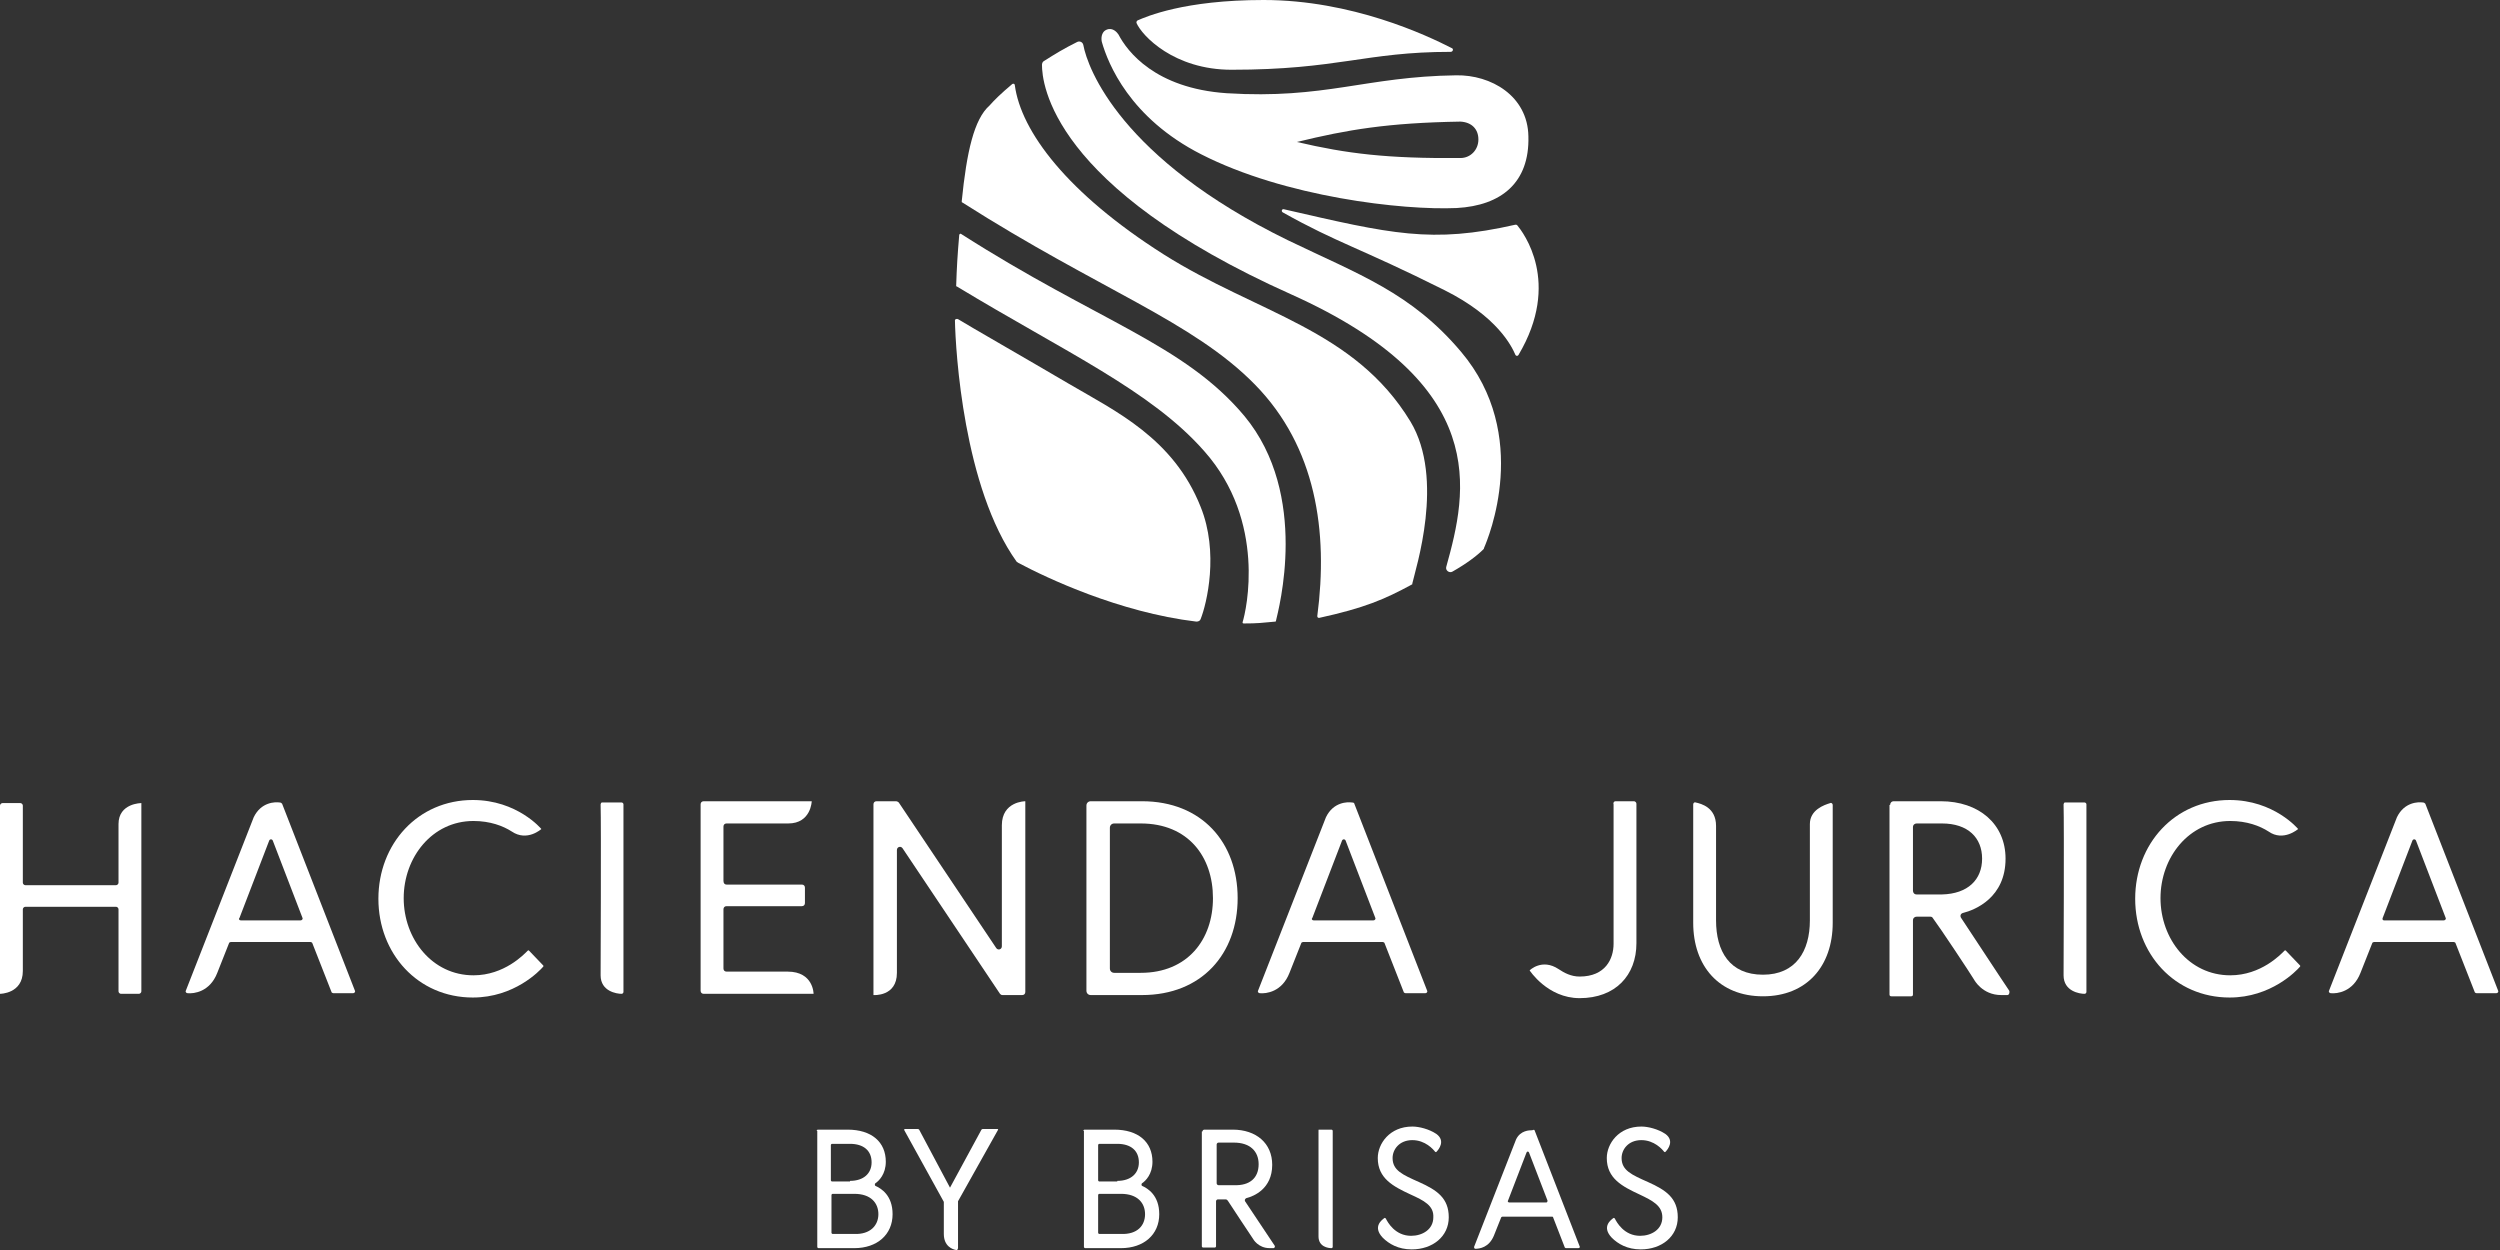
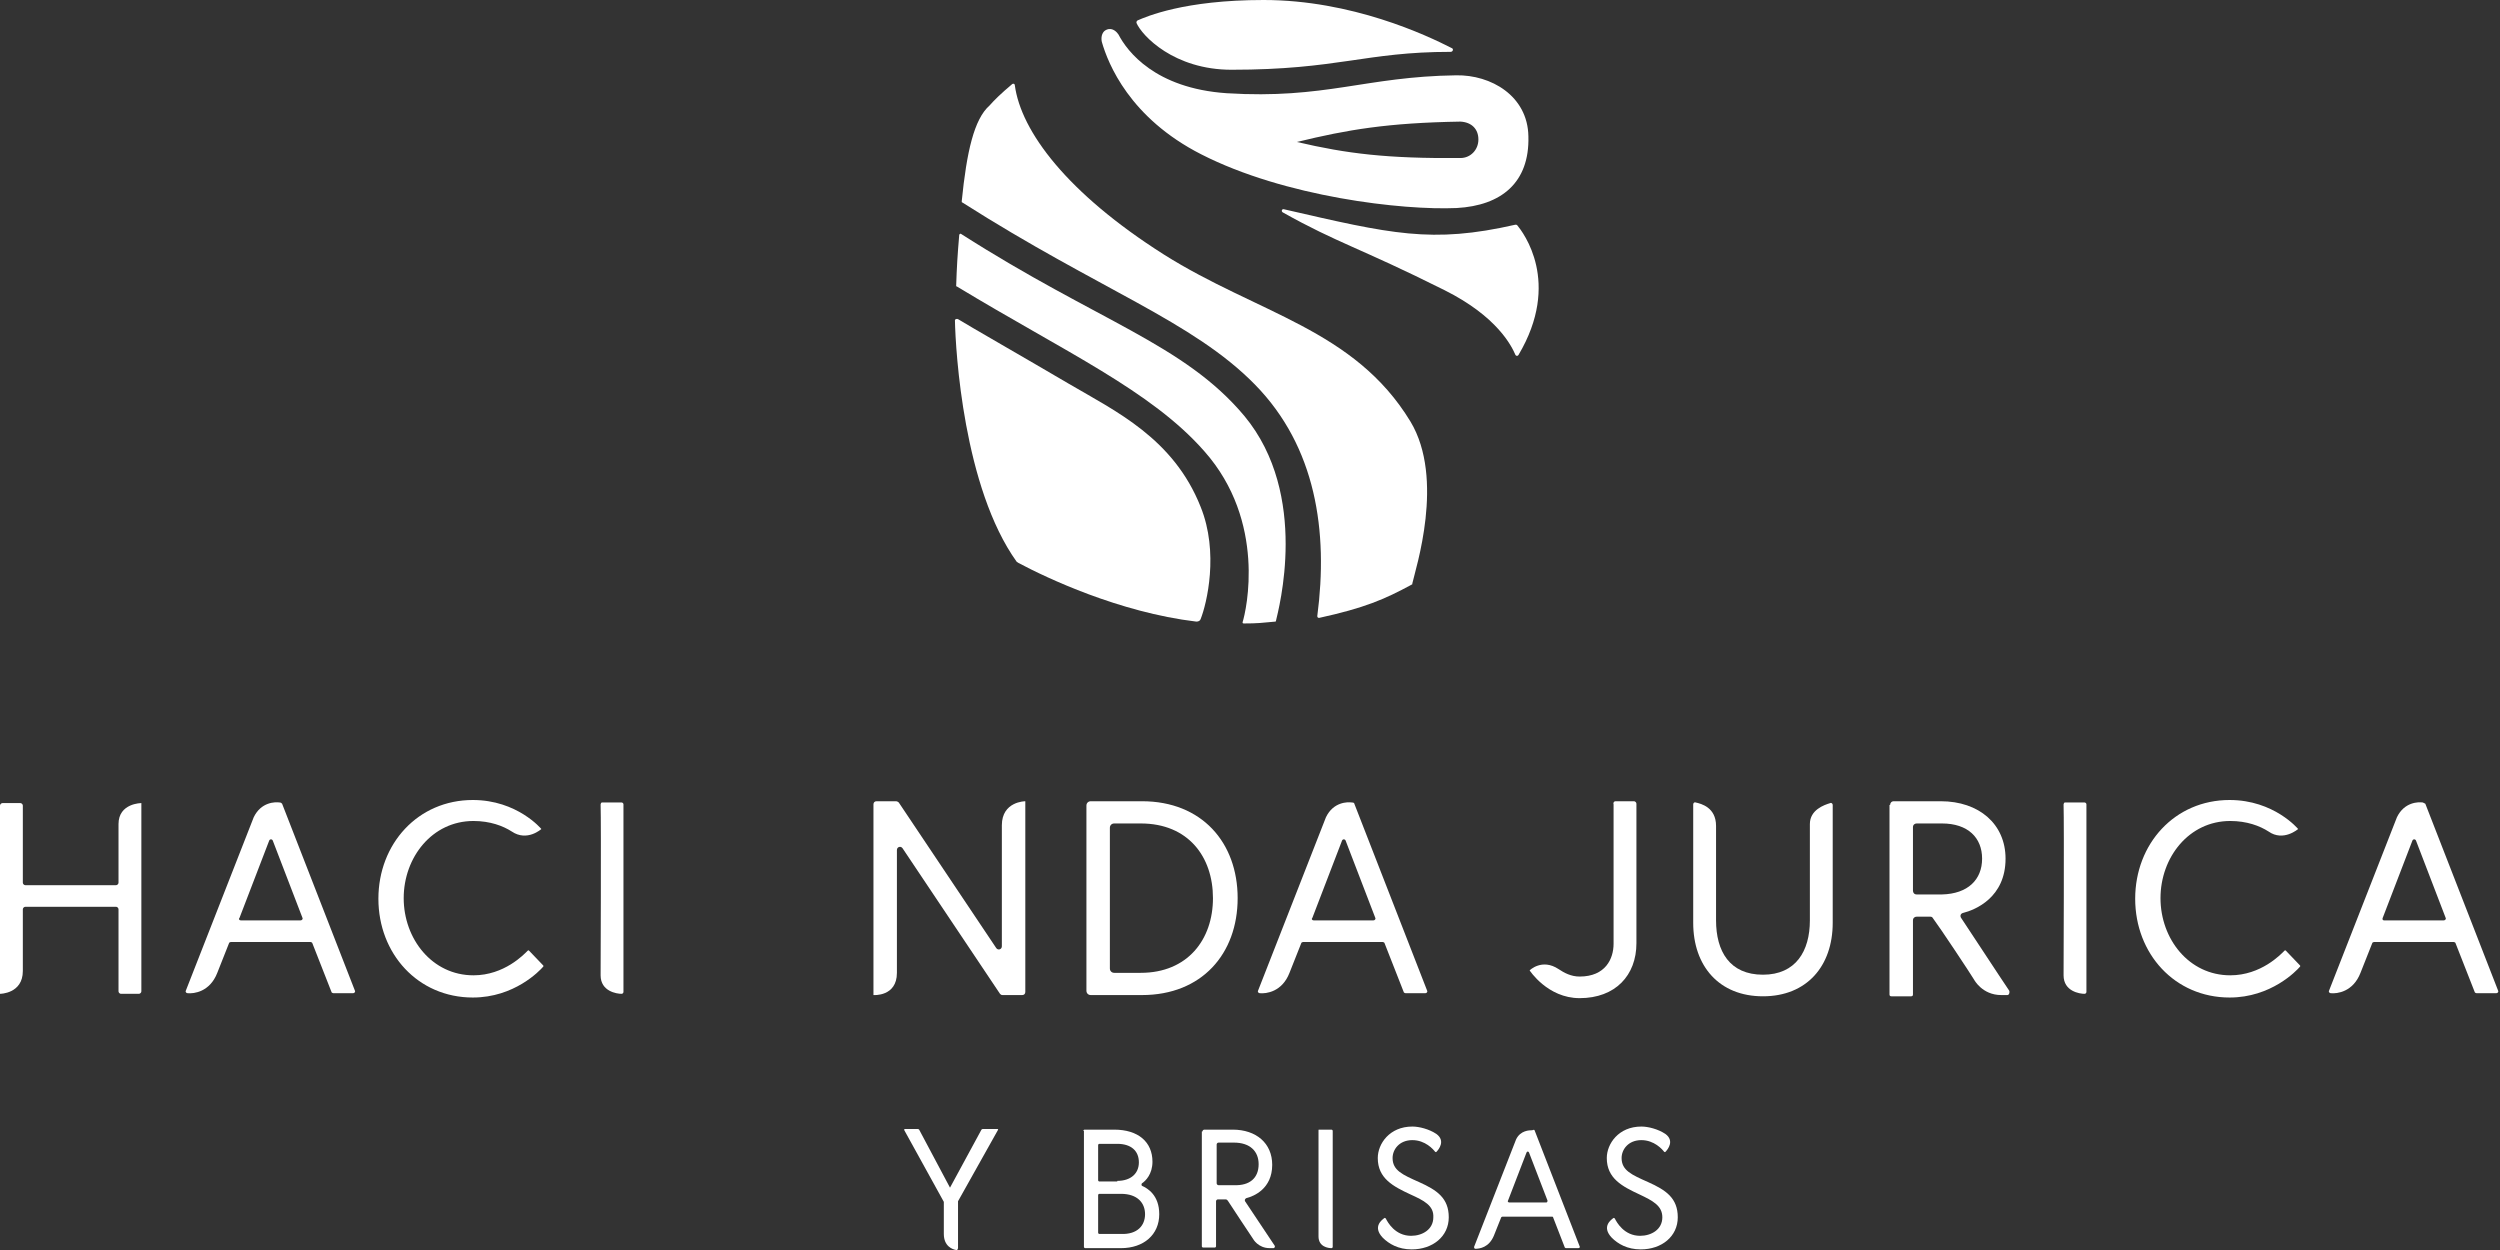
<svg xmlns="http://www.w3.org/2000/svg" width="200px" height="100px" viewBox="0 0 200 100" version="1.1">
  <rect x="0" y="0" width="200" height="100" fill="#333333" stroke="none" />
  <title>Hacienda_Jurica_Brisas_Color_RGB</title>
  <g id="Page-1" stroke="none" stroke-width="1" fill="none" fill-rule="evenodd">
    <g id="Artboard" transform="translate(0, -1180)" fill="#FFFFFF">
      <g id="Logos" transform="translate(-0, 0)">
        <g id="Hacienda_Jurica_Brisas_Color_RGB" transform="translate(0, 1180)">
          <g id="Group" transform="translate(65.333, 90.124)" fill-rule="nonzero">
            <path d="M11.16,9.877 C10.864,9.827 10.173,9.58 10.173,8.593 C10.173,7.654 10.173,6.025 10.173,6.025 L7.012,0.296 C7.012,0.296 6.963,0.198 7.062,0.198 C7.16,0.198 8.049,0.198 8.099,0.198 C8.148,0.198 8.198,0.247 8.198,0.247 L10.667,4.889 L13.185,0.247 C13.185,0.247 13.235,0.198 13.284,0.198 C13.333,0.198 14.37,0.198 14.469,0.198 C14.519,0.198 14.519,0.247 14.519,0.247 L11.309,5.975 L11.309,9.728 C11.259,9.877 11.259,9.877 11.16,9.877 Z" id="Path" />
            <g>
              <g transform="translate(21.333, 0)">
                <g transform="translate(0, 0.247)">
                  <path d="M0,0.099 C0,0.049 0.049,0 0.099,0 L2.469,0 C4.395,0 5.531,0.988 5.531,2.568 C5.531,3.556 4.988,4.099 4.691,4.296 C4.642,4.346 4.642,4.444 4.691,4.494 C5.136,4.691 6.074,5.235 6.074,6.765 C6.074,8.395 4.84,9.481 3.012,9.481 L0.148,9.481 C0.099,9.481 0.049,9.432 0.049,9.383 L0.049,0.099 L0,0.099 Z M2.716,4.099 C3.802,4.099 4.444,3.506 4.444,2.617 C4.444,1.679 3.802,1.136 2.716,1.136 L1.284,1.136 C1.235,1.136 1.185,1.185 1.185,1.235 L1.185,4.049 C1.185,4.099 1.235,4.148 1.284,4.148 L2.716,4.148 L2.716,4.099 Z M4.938,6.765 C4.938,5.877 4.346,5.136 3.012,5.136 L1.284,5.136 C1.235,5.136 1.185,5.185 1.185,5.235 L1.185,8.247 C1.185,8.296 1.235,8.346 1.284,8.346 L3.012,8.346 C4.346,8.395 4.938,7.654 4.938,6.765 Z" id="Shape" />
                  <path d="M18.864,0 L19.852,0 C19.901,0 19.951,0.049 19.951,0.099 L19.951,9.383 C19.951,9.432 19.901,9.481 19.852,9.481 C19.605,9.481 18.815,9.383 18.815,8.543 C18.815,8.543 18.815,0.988 18.815,0.049 C18.815,0 18.815,0 18.864,0 Z" id="Path" />
                  <path d="M36.099,0.049 L39.704,9.333 C39.753,9.383 39.704,9.481 39.605,9.481 L38.617,9.481 C38.568,9.481 38.519,9.432 38.519,9.432 L37.58,7.012 C37.58,6.963 37.531,6.963 37.481,6.963 L33.531,6.963 C33.481,6.963 33.432,7.012 33.432,7.012 L32.84,8.494 C32.444,9.432 31.704,9.531 31.358,9.531 C31.309,9.531 31.259,9.481 31.259,9.383 L34.617,0.79 C34.963,0.049 35.704,0.049 35.901,0.049 C36.049,-1.03144923e-13 36.049,-1.03144923e-13 36.099,0.049 Z M34.074,5.827 L37.037,5.827 C37.086,5.827 37.136,5.778 37.136,5.679 L35.654,1.827 C35.605,1.728 35.506,1.728 35.457,1.827 L33.975,5.679 C33.926,5.728 33.975,5.827 34.074,5.827 Z" id="Shape" />
                </g>
                <path d="M9.531,0.395 C9.531,0.296 9.63,0.247 9.679,0.247 L11.951,0.247 C13.827,0.247 15.111,1.333 15.111,3.062 C15.111,4.988 13.63,5.58 13.037,5.728 C12.938,5.778 12.889,5.877 12.938,5.975 L14.815,8.79 L15.309,9.531 C15.358,9.58 15.309,9.728 15.21,9.728 C15.21,9.728 15.062,9.728 14.914,9.728 C13.975,9.728 13.58,8.988 13.58,8.988 C13.383,8.691 11.901,6.469 11.556,5.926 C11.506,5.877 11.457,5.827 11.407,5.827 L10.765,5.827 C10.667,5.827 10.617,5.926 10.617,5.975 L10.617,9.58 C10.617,9.63 10.568,9.679 10.519,9.679 L9.58,9.679 C9.531,9.679 9.481,9.63 9.481,9.58 L9.481,0.395 L9.531,0.395 Z M14.025,3.012 C14.025,1.975 13.333,1.284 12.049,1.284 L10.815,1.284 C10.716,1.284 10.667,1.383 10.667,1.432 L10.667,4.543 C10.667,4.642 10.765,4.691 10.815,4.691 L12.049,4.691 C13.333,4.741 14.025,4.099 14.025,3.012 Z" id="Shape" />
                <path d="M26.173,5.432 C24.79,4.79 23.556,4.148 23.556,2.519 C23.556,1.383 24.494,0 26.321,0 C26.864,0 27.654,0.198 28.247,0.593 C28.988,1.136 28.444,1.827 28.247,2.025 C28.198,2.074 28.198,2.025 28.148,2.025 C28,1.827 27.358,1.086 26.321,1.086 C25.284,1.086 24.741,1.827 24.741,2.519 C24.741,3.506 25.531,3.852 26.864,4.444 C28.296,5.086 29.235,5.728 29.235,7.259 C29.235,8.79 27.951,9.827 26.272,9.827 C25.185,9.827 24.444,9.383 23.951,8.889 C23.111,8 23.901,7.457 24.099,7.309 C24.148,7.309 24.148,7.309 24.198,7.358 C24.346,7.654 24.938,8.741 26.222,8.741 C27.111,8.741 28,8.247 28,7.259 C28.049,6.321 27.259,5.926 26.173,5.432 Z" id="Path" />
                <path d="M44.494,5.432 C43.111,4.79 41.877,4.148 41.877,2.519 C41.877,1.383 42.815,0 44.642,0 C45.185,0 45.975,0.198 46.568,0.593 C47.309,1.136 46.765,1.827 46.568,2.025 C46.519,2.074 46.519,2.025 46.469,2.025 C46.321,1.827 45.679,1.086 44.642,1.086 C43.605,1.086 43.062,1.827 43.062,2.519 C43.062,3.506 43.852,3.852 45.185,4.444 C46.617,5.086 47.556,5.728 47.556,7.259 C47.556,8.79 46.272,9.827 44.593,9.827 C43.506,9.827 42.765,9.383 42.272,8.889 C41.432,8 42.222,7.457 42.42,7.309 C42.469,7.309 42.469,7.309 42.519,7.358 C42.667,7.654 43.259,8.741 44.543,8.741 C45.432,8.741 46.321,8.247 46.321,7.259 C46.321,6.321 45.531,5.926 44.494,5.432 Z" id="Path" />
              </g>
-               <path d="M0,0.346 C0,0.296 0.049,0.247 0.099,0.247 L2.469,0.247 C4.395,0.247 5.531,1.235 5.531,2.815 C5.531,3.802 4.988,4.346 4.691,4.543 C4.642,4.593 4.642,4.691 4.691,4.741 C5.136,4.938 6.074,5.481 6.074,7.012 C6.074,8.642 4.84,9.728 3.012,9.728 L0.148,9.728 C0.099,9.728 0.049,9.679 0.049,9.63 L0.049,0.346 L0,0.346 Z M2.667,4.346 C3.753,4.346 4.395,3.753 4.395,2.864 C4.395,1.926 3.753,1.383 2.667,1.383 L1.235,1.383 C1.185,1.383 1.136,1.432 1.136,1.481 L1.136,4.296 C1.136,4.346 1.185,4.395 1.235,4.395 L2.667,4.395 L2.667,4.346 Z M4.938,7.012 C4.938,6.123 4.346,5.383 3.012,5.383 L1.284,5.383 C1.235,5.383 1.185,5.432 1.185,5.481 L1.185,8.494 C1.185,8.543 1.235,8.593 1.284,8.593 L3.012,8.593 C4.296,8.642 4.938,7.901 4.938,7.012 Z" id="Shape" />
            </g>
          </g>
          <g id="Group" transform="translate(0, 64)" fill-rule="nonzero">
            <g transform="translate(0, 0.099)">
              <path d="M9.481,1.827 C9.481,0.148 11.309,0.148 11.309,0.148 L11.309,15.21 C11.309,15.309 11.21,15.407 11.111,15.407 L9.679,15.407 C9.58,15.407 9.481,15.309 9.481,15.21 L9.481,8.642 C9.481,8.543 9.383,8.444 9.284,8.444 L2.025,8.444 C1.926,8.444 1.827,8.543 1.827,8.642 C1.827,9.432 1.827,12.296 1.827,13.58 C1.827,15.407 0,15.407 0,15.407 L0,0.346 C0,0.247 0.099,0.148 0.198,0.148 L1.63,0.148 C1.728,0.148 1.827,0.247 1.827,0.346 L1.827,6.519 C1.827,6.617 1.926,6.716 2.025,6.716 L9.284,6.716 C9.383,6.716 9.481,6.617 9.481,6.519 C9.481,5.778 9.481,3.259 9.481,1.827 Z" id="Path" />
              <path d="M144.79,1.827 C144.79,0.691 145.926,0.296 146.42,0.148 C146.519,0.099 146.617,0.198 146.617,0.296 L146.617,9.728 C146.617,13.185 144.543,15.605 141.037,15.605 C137.531,15.605 135.457,13.185 135.457,9.728 L135.457,0.247 C135.457,0.148 135.556,0.049 135.654,0.099 C136.099,0.198 137.284,0.494 137.284,1.975 C137.284,1.975 137.284,4.494 137.284,9.531 C137.284,12 138.37,13.877 141.037,13.877 C143.654,13.877 144.79,12 144.79,9.531 C144.79,4.543 144.79,1.827 144.79,1.827 Z" id="Path" />
              <path d="M22.568,0.198 L28.395,15.16 C28.444,15.259 28.346,15.358 28.247,15.358 L26.667,15.358 C26.617,15.358 26.519,15.309 26.519,15.259 L24.988,11.358 C24.988,11.309 24.889,11.259 24.84,11.259 L18.469,11.259 C18.42,11.259 18.321,11.309 18.321,11.358 L17.383,13.728 C16.79,15.259 15.506,15.407 15.012,15.358 C14.914,15.358 14.815,15.259 14.864,15.16 L20.296,1.284 C20.889,0.049 22.025,0.049 22.37,0.099 C22.469,0.099 22.519,0.148 22.568,0.198 Z M19.259,9.531 L24.049,9.531 C24.148,9.531 24.247,9.432 24.198,9.333 L21.827,3.16 C21.778,3.012 21.58,3.012 21.531,3.16 L19.16,9.333 C19.062,9.432 19.16,9.531 19.259,9.531 Z" id="Shape" />
              <path d="M108.346,0.198 L114.173,15.16 C114.222,15.259 114.123,15.358 114.025,15.358 L112.444,15.358 C112.395,15.358 112.296,15.309 112.296,15.259 L110.765,11.358 C110.765,11.309 110.667,11.259 110.617,11.259 L104.247,11.259 C104.198,11.259 104.099,11.309 104.099,11.358 L103.16,13.728 C102.568,15.259 101.284,15.407 100.79,15.358 C100.691,15.358 100.593,15.259 100.642,15.16 L106.074,1.284 C106.667,0.049 107.802,0.049 108.148,0.099 C108.296,0.099 108.346,0.148 108.346,0.198 Z M105.086,9.531 L109.877,9.531 C109.975,9.531 110.074,9.432 110.025,9.333 L107.654,3.16 C107.605,3.012 107.407,3.012 107.358,3.16 L104.988,9.333 C104.889,9.432 104.988,9.531 105.086,9.531 Z" id="Shape" />
-               <path d="M194.025,0.198 L199.852,15.16 C199.901,15.259 199.802,15.358 199.704,15.358 L198.123,15.358 C198.074,15.358 197.975,15.309 197.975,15.259 L196.444,11.358 C196.444,11.309 196.346,11.259 196.296,11.259 L189.926,11.259 C189.877,11.259 189.778,11.309 189.778,11.358 L188.84,13.728 C188.247,15.259 186.963,15.407 186.469,15.358 C186.37,15.358 186.272,15.259 186.321,15.16 L191.753,1.284 C192.346,0.049 193.481,0.049 193.827,0.099 C193.926,0.099 193.975,0.148 194.025,0.198 Z M190.716,9.531 L195.506,9.531 C195.605,9.531 195.704,9.432 195.654,9.333 L193.284,3.16 C193.235,3.012 193.037,3.012 192.988,3.16 L190.617,9.333 C190.568,9.432 190.617,9.531 190.716,9.531 Z" id="Shape" />
+               <path d="M194.025,0.198 L199.852,15.16 C199.901,15.259 199.802,15.358 199.704,15.358 L198.123,15.358 C198.074,15.358 197.975,15.309 197.975,15.259 L196.444,11.358 C196.444,11.309 196.346,11.259 196.296,11.259 L189.926,11.259 C189.877,11.259 189.778,11.309 189.778,11.358 L188.84,13.728 C188.247,15.259 186.963,15.407 186.469,15.358 C186.37,15.358 186.272,15.259 186.321,15.16 L191.753,1.284 C192.346,0.049 193.481,0.049 193.827,0.099 Z M190.716,9.531 L195.506,9.531 C195.605,9.531 195.704,9.432 195.654,9.333 L193.284,3.16 C193.235,3.012 193.037,3.012 192.988,3.16 L190.617,9.333 C190.568,9.432 190.617,9.531 190.716,9.531 Z" id="Shape" />
              <path d="M48.148,0.099 L49.728,0.099 C49.778,0.099 49.877,0.148 49.877,0.247 L49.877,15.259 C49.877,15.309 49.827,15.407 49.728,15.407 C49.333,15.407 48.049,15.21 48.049,13.926 C48.049,13.926 48.099,1.778 48.049,0.247 C48.049,0.198 48.099,0.099 48.148,0.099 Z" id="Path" />
              <path d="M165.185,0.099 L166.765,0.099 C166.815,0.099 166.914,0.148 166.914,0.247 L166.914,15.259 C166.914,15.309 166.864,15.407 166.765,15.407 C166.37,15.407 165.086,15.21 165.086,13.926 C165.086,13.926 165.136,1.778 165.086,0.247 C165.086,0.198 165.136,0.099 165.185,0.099 Z" id="Path" />
              <path d="M99.012,7.753 C99.012,12.198 96.148,15.506 91.358,15.506 L87.259,15.506 C87.062,15.506 86.914,15.358 86.914,15.16 L86.914,0.346 C86.914,0.148 87.062,0 87.259,0 L91.358,0 C96.148,0 99.012,3.309 99.012,7.753 Z M97.037,7.753 C97.037,4.444 95.062,1.778 91.259,1.778 L89.136,1.778 C88.938,1.778 88.79,1.926 88.79,2.123 L88.79,13.383 C88.79,13.58 88.938,13.728 89.136,13.728 L91.259,13.728 C95.012,13.728 97.037,11.062 97.037,7.753 Z" id="Shape" />
-               <path d="M58.123,6.667 L64.148,6.667 C64.296,6.667 64.395,6.765 64.395,6.914 L64.395,8.148 C64.395,8.296 64.296,8.395 64.148,8.395 L58.123,8.395 C57.975,8.395 57.877,8.494 57.877,8.642 L57.877,13.383 C57.877,13.531 57.975,13.63 58.123,13.63 L63.012,13.63 C65.086,13.63 65.086,15.407 65.086,15.407 L56.296,15.407 C56.148,15.407 56.049,15.309 56.049,15.16 L56.049,0.247 C56.049,0.099 56.148,0 56.296,0 L64.938,0 C64.938,0 64.889,1.778 63.062,1.778 L58.123,1.778 C57.975,1.778 57.877,1.877 57.877,2.025 L57.877,6.37 C57.877,6.568 57.975,6.667 58.123,6.667 Z" id="Path" />
              <path d="M71.901,0.099 L79.704,11.753 C79.852,11.951 80.148,11.852 80.148,11.605 L80.148,1.926 C80.148,0 82.025,0 82.025,0 L82.025,15.259 C82.025,15.407 81.926,15.506 81.778,15.506 L80.198,15.506 C80.099,15.506 80.049,15.457 80,15.407 L72.198,3.753 C72.049,3.556 71.753,3.654 71.753,3.901 L71.753,13.728 C71.753,15.654 69.877,15.506 69.877,15.506 L69.877,0.247 C69.877,0.099 69.975,0 70.123,0 L71.704,0 C71.753,0 71.852,0.049 71.901,0.099 Z" id="Path" />
              <path d="M129.235,0 L130.716,0 C130.815,0 130.914,0.099 130.914,0.198 L130.914,11.358 C130.914,13.926 129.235,15.753 126.37,15.753 C123.802,15.753 122.37,13.531 122.37,13.531 C122.37,13.531 123.358,12.543 124.691,13.432 C125.136,13.728 125.679,14.025 126.37,14.025 C128.444,14.025 129.086,12.593 129.086,11.407 L129.086,0.247 C129.037,0.099 129.136,0 129.235,0 Z" id="Path" />
              <path d="M151.21,0.296 C151.21,0.148 151.309,0 151.506,0 L155.259,0 C158.321,0 160.444,1.827 160.444,4.593 C160.444,7.704 158.025,8.691 157.037,8.938 C156.84,8.988 156.79,9.185 156.889,9.333 L159.951,13.975 L160.741,15.16 C160.79,15.259 160.741,15.506 160.593,15.506 C160.593,15.506 160.296,15.506 160.099,15.506 C158.568,15.506 157.926,14.272 157.926,14.272 C157.63,13.778 155.21,10.123 154.617,9.333 C154.568,9.235 154.469,9.235 154.37,9.235 L153.333,9.235 C153.185,9.235 153.037,9.333 153.037,9.531 L153.037,15.457 C153.037,15.556 152.988,15.605 152.889,15.605 L151.309,15.605 C151.21,15.605 151.16,15.556 151.16,15.457 L151.16,0.296 L151.21,0.296 Z M158.568,4.593 C158.568,2.914 157.432,1.778 155.358,1.778 L153.333,1.778 C153.185,1.778 153.037,1.877 153.037,2.074 L153.037,7.16 C153.037,7.309 153.136,7.457 153.333,7.457 L155.358,7.457 C157.432,7.407 158.568,6.272 158.568,4.593 Z" id="Shape" />
            </g>
            <path d="M40.938,2.519 C40.247,2.074 39.21,1.679 37.877,1.679 C34.568,1.679 32.296,4.593 32.296,7.852 C32.296,11.111 34.568,14.025 37.877,14.025 C40.346,14.025 41.926,12.346 42.222,12.049 C42.272,12 42.321,12.049 42.321,12.049 L43.457,13.235 C43.457,13.235 43.506,13.284 43.457,13.333 C43.16,13.679 41.136,15.802 37.827,15.802 C33.432,15.802 30.272,12.296 30.272,7.901 C30.272,3.506 33.432,0 37.827,0 C41.383,0 43.309,2.321 43.309,2.321 C43.309,2.321 42.173,3.358 40.938,2.519 Z" id="Path" />
            <path d="M181.481,2.519 C180.79,2.074 179.753,1.679 178.42,1.679 C175.111,1.679 172.84,4.593 172.84,7.852 C172.84,11.111 175.111,14.025 178.42,14.025 C180.889,14.025 182.469,12.346 182.765,12.049 C182.815,12 182.864,12.049 182.864,12.049 L184,13.235 C184,13.235 184.049,13.284 184,13.333 C183.704,13.679 181.679,15.802 178.37,15.802 C173.975,15.802 170.815,12.296 170.815,7.901 C170.815,3.506 173.975,0 178.37,0 C181.926,0 183.852,2.321 183.852,2.321 C183.852,2.321 182.667,3.358 181.481,2.519 Z" id="Path" />
          </g>
          <g id="Group" transform="translate(76.395, 0)">
-             <path d="M39.802,45.728 C40.938,45.086 41.778,44.444 42.272,43.951 C42.321,43.901 42.321,43.901 42.321,43.852 C42.667,43.062 46.123,34.815 40.494,28.148 C36.494,23.407 32.346,21.975 26.617,19.21 C13.284,12.691 10.617,5.481 10.272,3.605 C10.222,3.358 9.975,3.259 9.778,3.358 C8.691,3.901 8.049,4.296 7.111,4.889 C7.012,4.938 6.963,5.086 6.963,5.185 C6.963,6.667 7.704,14.963 26.914,23.556 C42.963,30.765 40.988,39.309 39.309,45.333 C39.21,45.63 39.556,45.877 39.802,45.728 Z" id="Path" />
            <path d="M40.099,6.025 C32.84,6.123 29.63,7.951 21.728,7.457 C16,7.062 13.778,4.099 13.086,2.765 C12.988,2.617 12.642,2.173 12.148,2.37 C11.654,2.568 11.704,3.16 11.753,3.358 C12.247,5.086 13.975,9.432 19.704,12.346 C26.37,15.753 35.802,16.84 40.148,16.642 C43.704,16.444 45.975,14.617 45.877,10.914 C45.827,7.654 42.864,5.975 40.099,6.025 Z M40.444,12.642 C34.568,12.691 31.358,12.296 27.358,11.358 C31.407,10.37 34.617,9.827 40.444,9.728 C41.333,9.778 41.877,10.321 41.877,11.16 C41.877,12 41.235,12.642 40.444,12.642 Z" id="Shape" />
            <path d="M22.123,5.58 C30.667,5.58 32.84,4.148 39.654,4.148 C39.852,4.148 39.901,3.901 39.753,3.852 C37.728,2.815 31.753,0 24.691,0 C18.321,0 15.309,1.333 14.617,1.63 C14.519,1.679 14.519,1.778 14.519,1.827 C14.963,2.864 17.531,5.58 22.123,5.58 Z" id="Path" />
            <path d="M0.494,18.716 C0.444,18.667 0.395,18.716 0.346,18.765 C0.198,20.494 0.148,21.383 0.099,22.864 C0.099,22.914 0.099,22.914 0.148,22.914 C8.79,28.148 15.704,31.259 19.951,36.099 C24.938,41.728 23.309,48.84 23.012,49.778 C23.012,49.827 23.012,49.877 23.111,49.877 C24.198,49.877 24.593,49.827 25.63,49.728 C25.679,49.728 25.679,49.679 25.679,49.679 C25.877,48.79 28.395,39.605 23.16,33.284 C18.321,27.506 11.457,25.728 0.494,18.716 Z" id="Path" />
            <path d="M9.136,30.716 C5.778,28.741 1.037,26.025 0.247,25.531 C0.148,25.481 0,25.531 0,25.63 C0.049,28.099 0.691,39.012 4.938,44.938 C4.988,44.988 5.037,44.988 5.086,45.037 C7.309,46.222 13.136,48.988 19.309,49.728 C19.457,49.728 19.605,49.679 19.654,49.531 C20.148,48.296 21.136,44.198 19.654,40.543 C17.481,35.062 12.84,32.889 9.136,30.716 Z" id="Path" />
            <path d="M16.691,20.346 C8.988,15.457 5.284,10.519 4.79,6.815 C4.79,6.716 4.691,6.667 4.593,6.716 C3.654,7.506 3.16,8 2.765,8.444 C2.765,8.444 2.765,8.444 2.765,8.444 C1.531,9.531 0.938,12.148 0.543,16.099 C0.543,16.148 0.543,16.198 0.593,16.198 C11.605,23.21 19.012,25.679 24,30.765 C28.889,35.753 29.877,42.519 28.988,49.284 C28.988,49.383 29.037,49.432 29.136,49.432 C32.741,48.642 34.37,47.951 36.543,46.765 C36.593,46.765 36.593,46.716 36.593,46.667 C36.84,45.531 39.21,38.321 36.444,33.728 C31.951,26.321 24.198,25.086 16.691,20.346 Z" id="Path" />
            <path d="M44.988,18.025 C44.938,17.975 44.889,17.975 44.84,17.975 C38.123,19.506 34.914,18.716 26.321,16.741 C26.173,16.691 26.074,16.889 26.222,16.988 C30.617,19.457 32.346,19.802 39.16,23.21 C43.407,25.333 44.543,27.704 44.84,28.395 C44.889,28.494 45.037,28.494 45.086,28.395 C48.543,22.568 45.432,18.568 44.988,18.025 Z" id="Path" />
          </g>
        </g>
      </g>
    </g>
  </g>
</svg>